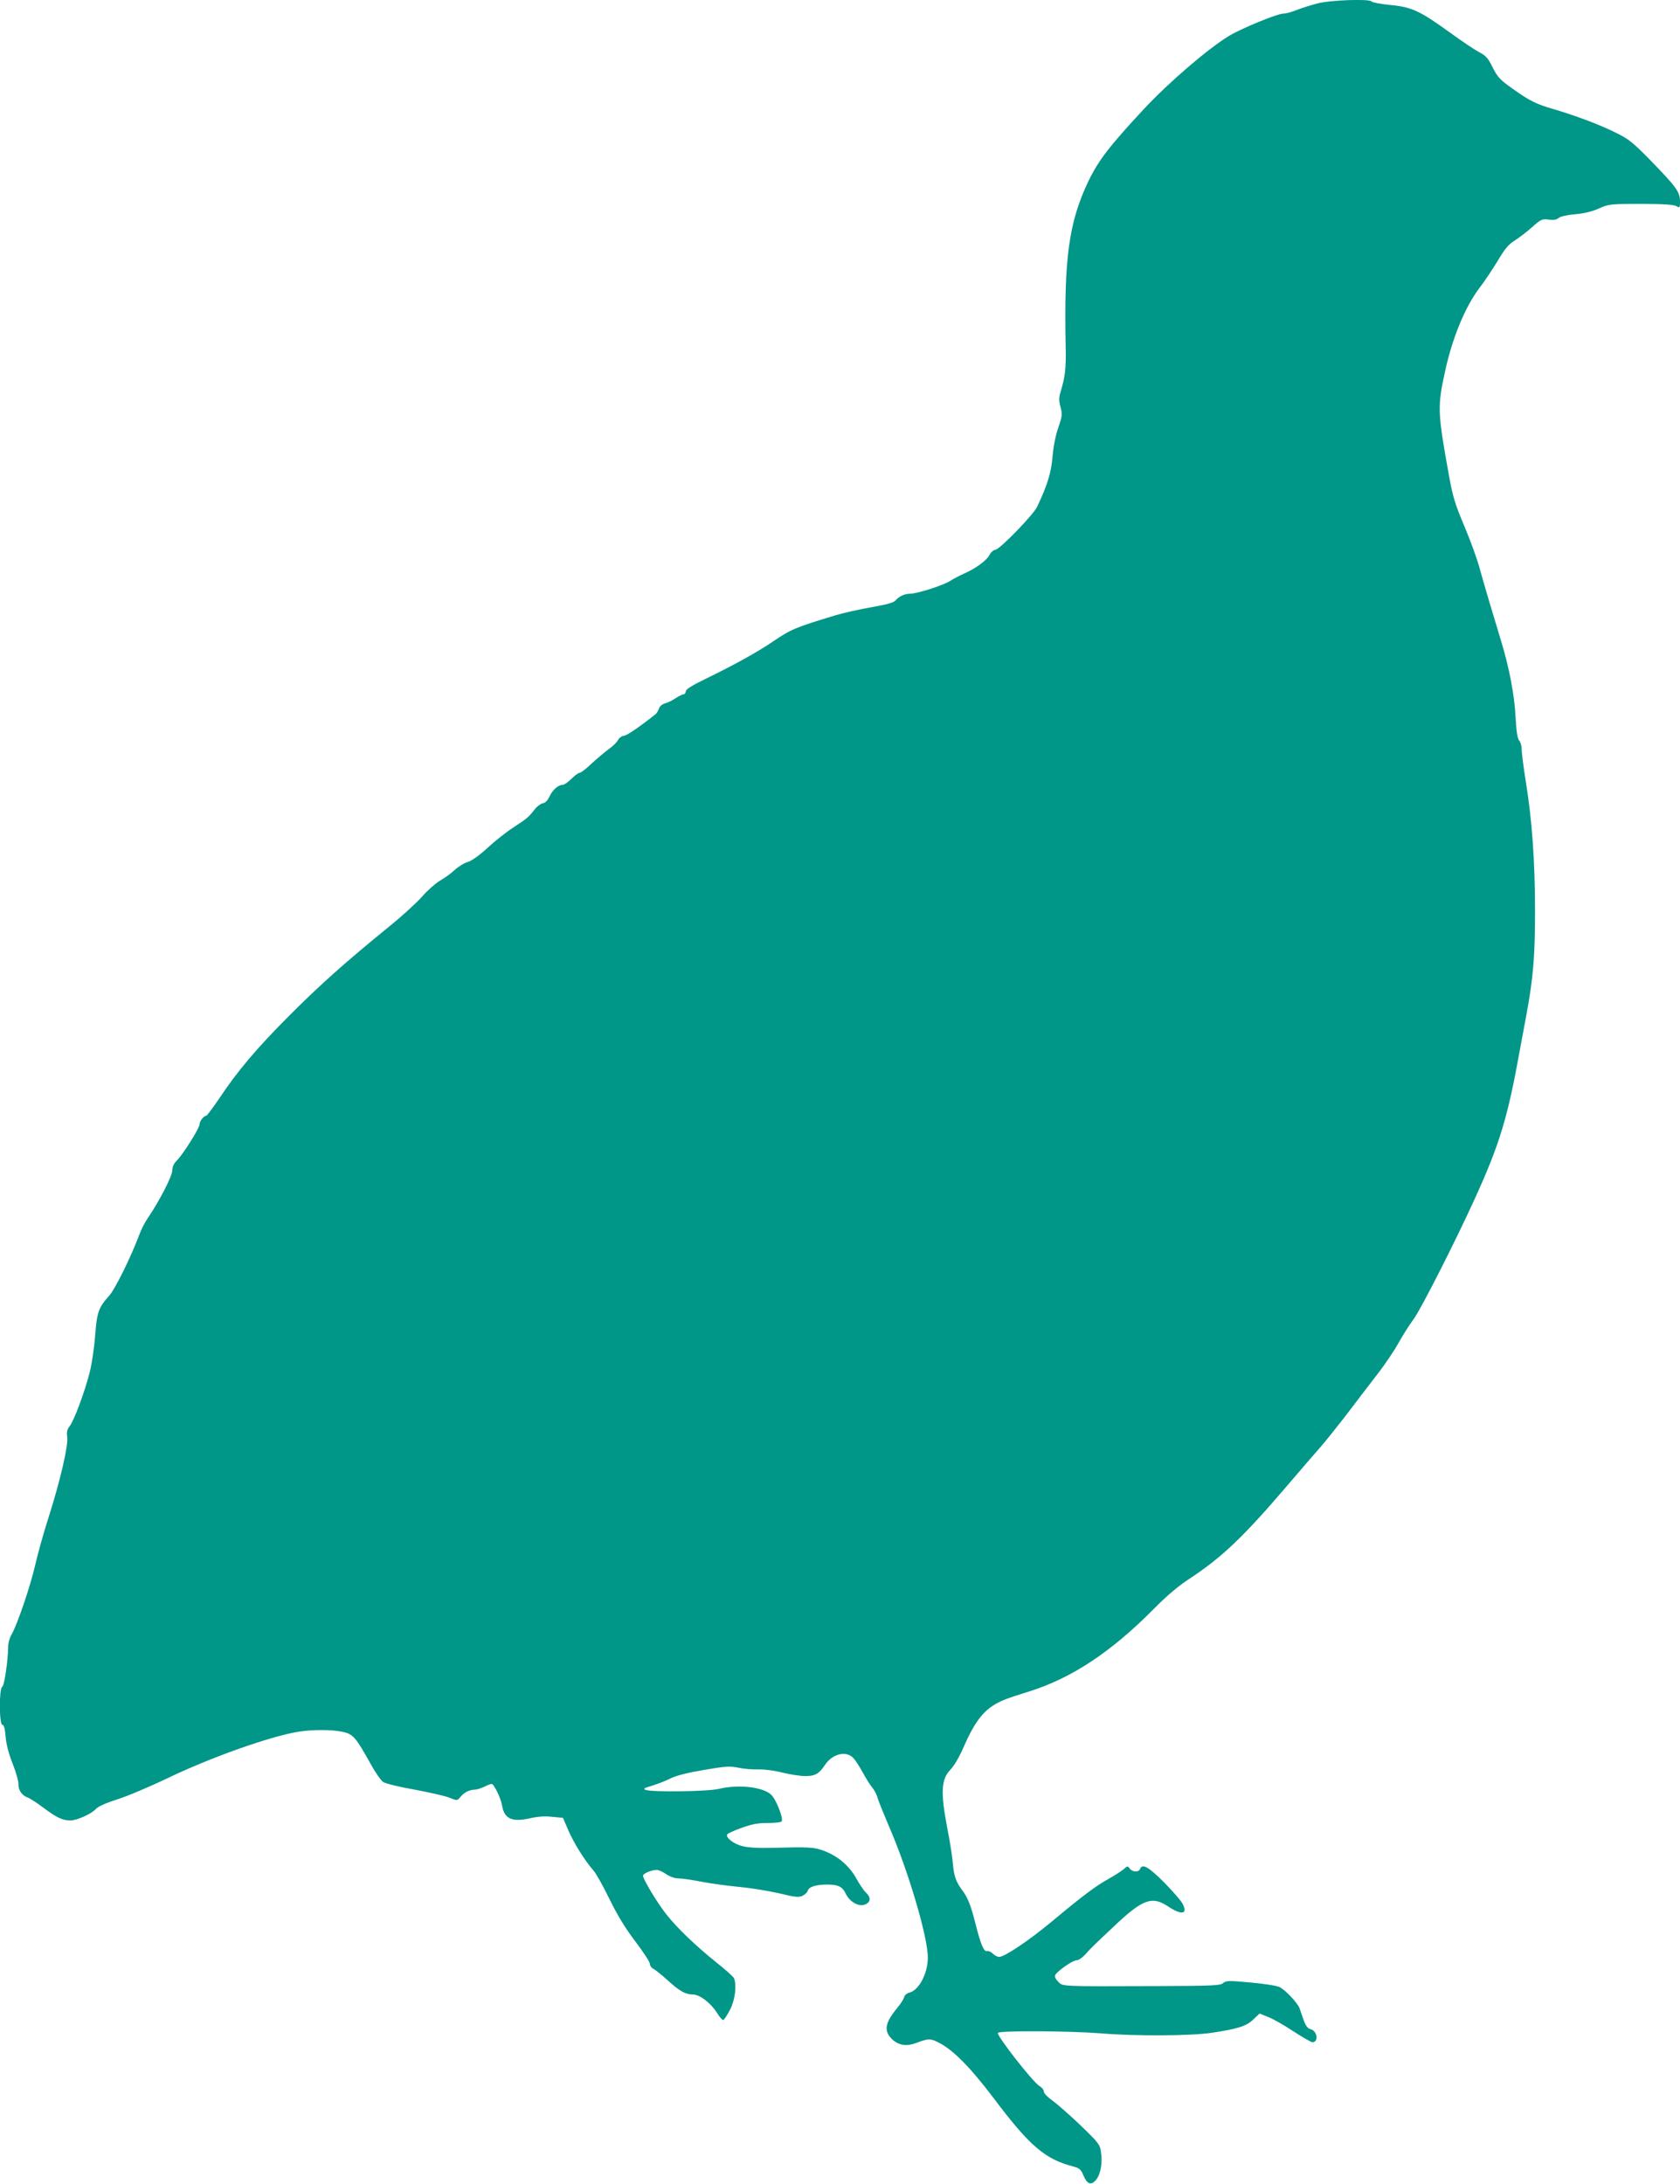
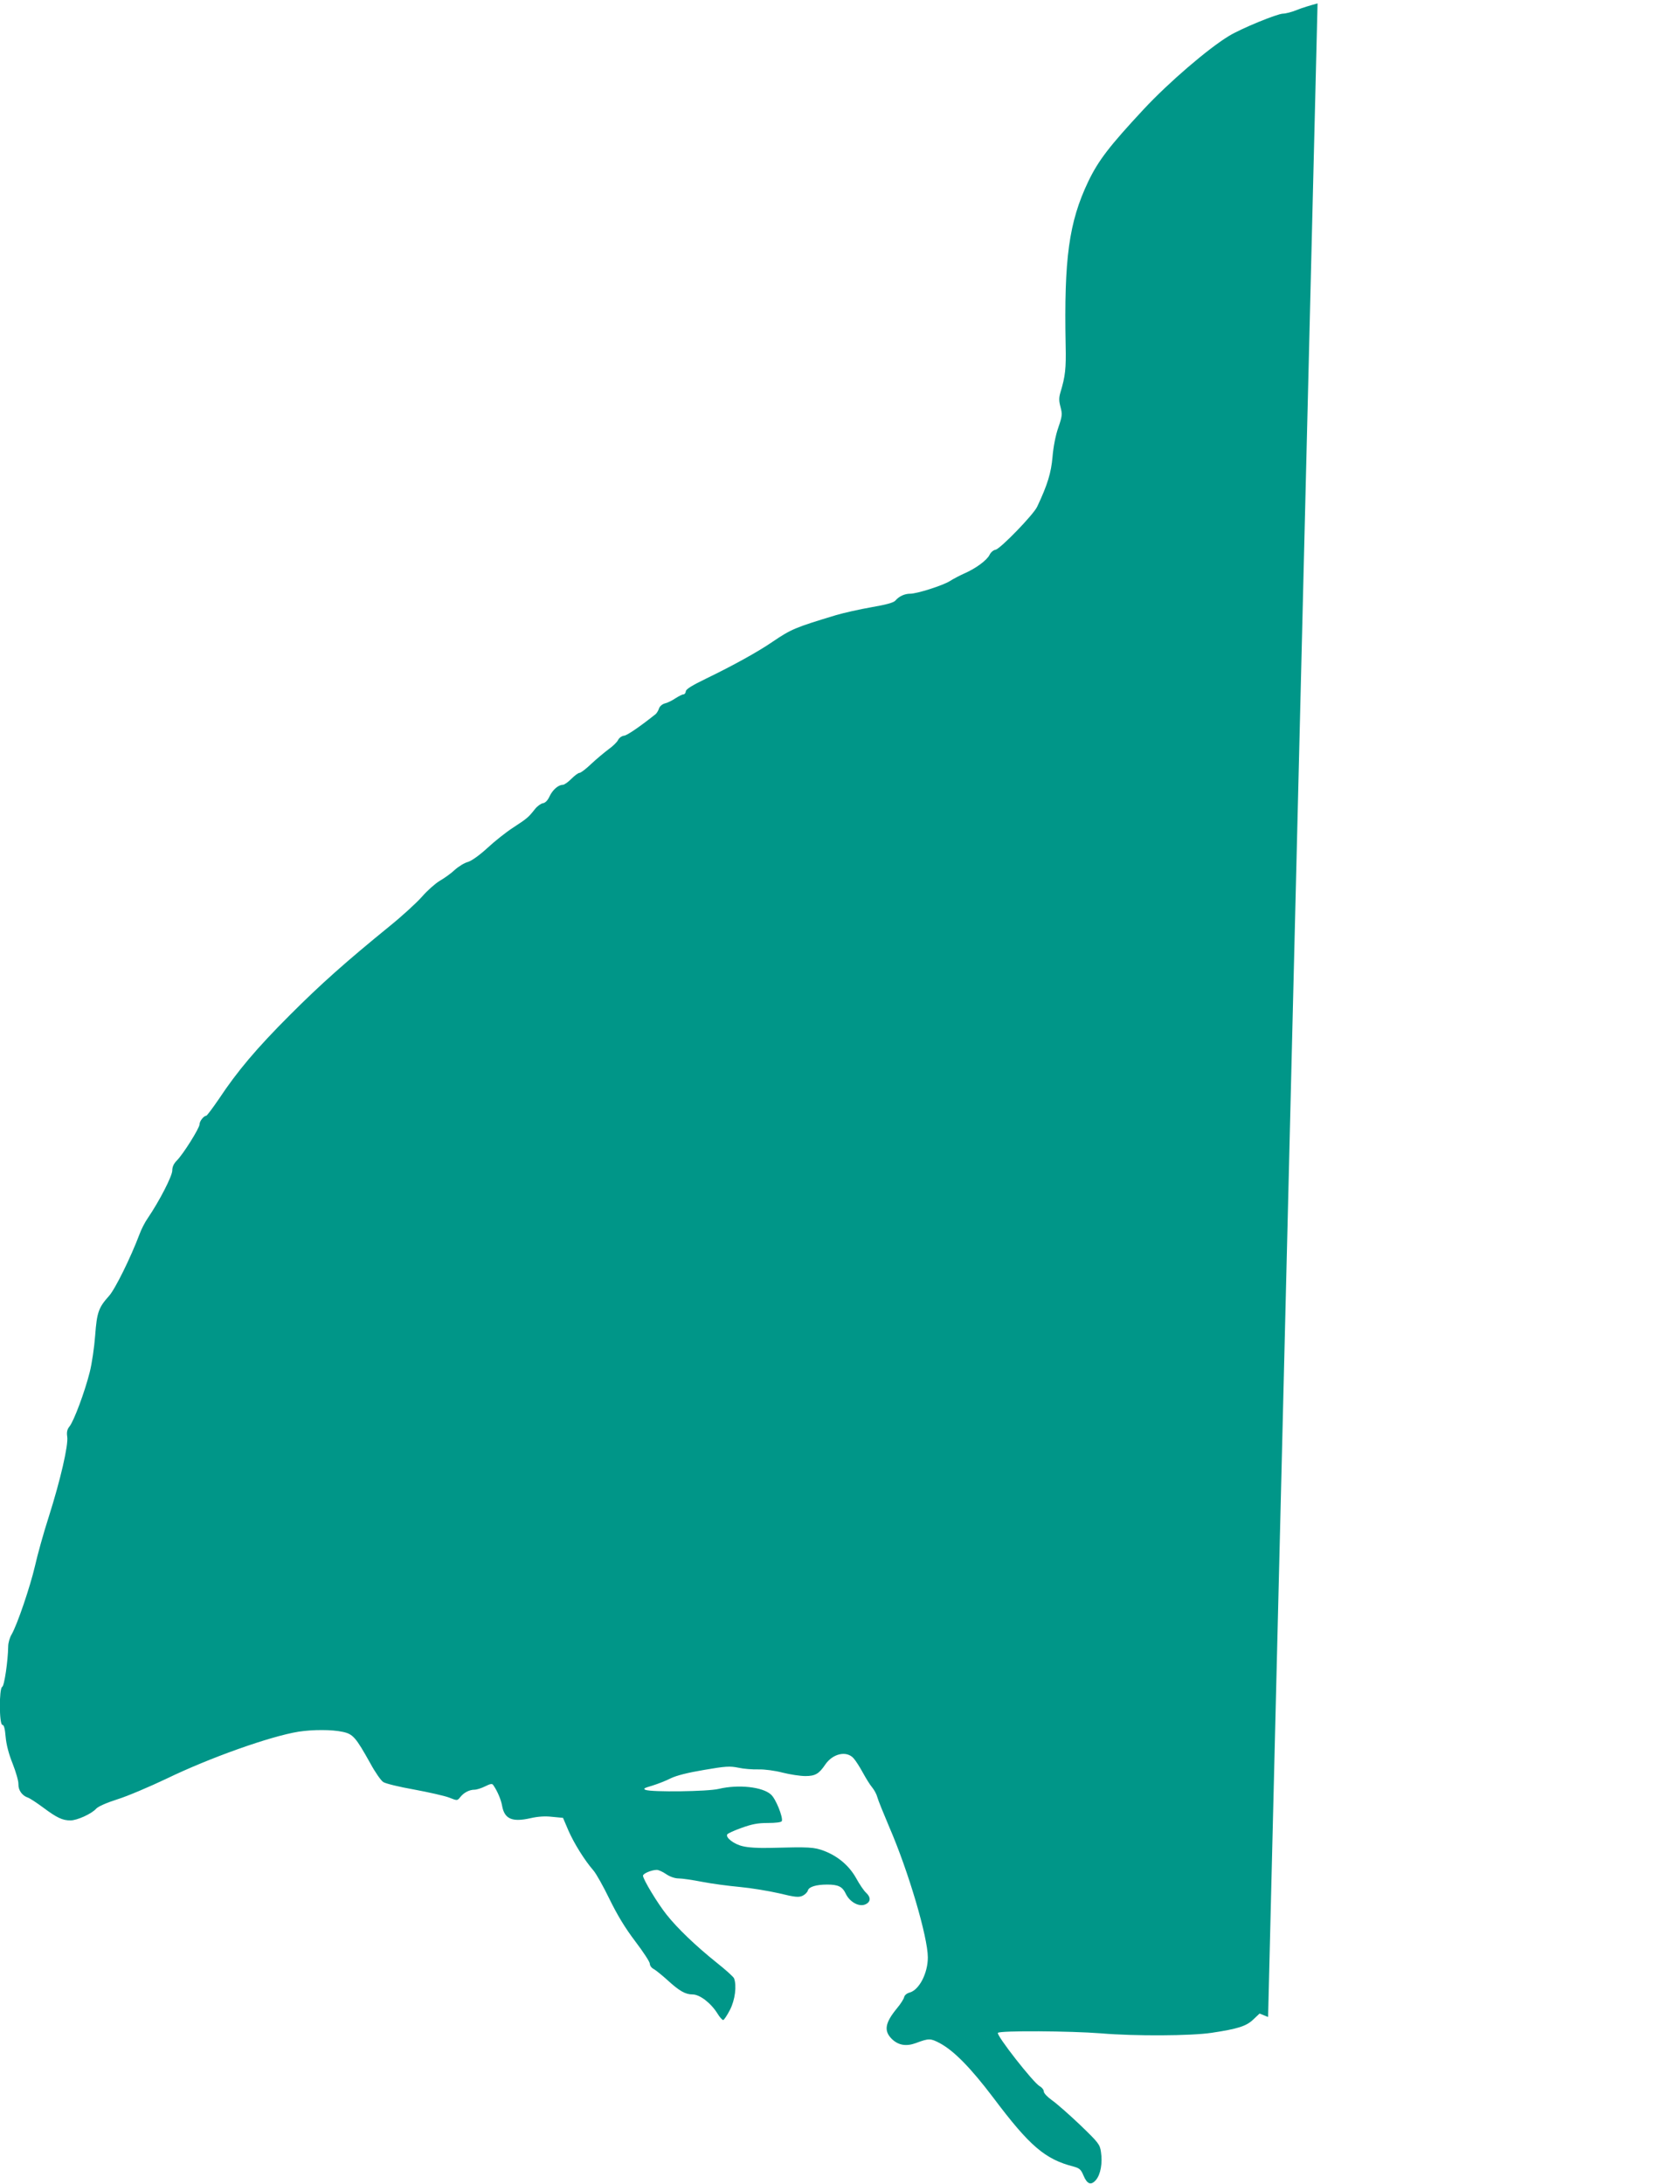
<svg xmlns="http://www.w3.org/2000/svg" version="1.0" width="985pt" height="1280pt" viewBox="0 0 985 1280" preserveAspectRatio="xMidYMid meet">
  <g transform="translate(0,1280) scale(0.1,-0.1)" fill="#009688" stroke="none">
-     <path d="M7725 12780 c-38 -10 -94 -27 -123 -39 -29 -12 -65 -21 -80 -21 -35 -1 -245 -87 -317 -131 -122 -74 -355 -274 -500 -430 -200 -215 -265 -299 -325 -424 -113 -238 -142 -450 -132 -960 3 -135 -2 -180 -30 -273 -10 -33 -10 -51 0 -88 11 -42 10 -53 -13 -120 -16 -45 -29 -113 -34 -172 -8 -93 -29 -163 -90 -292 -21 -46 -217 -248 -244 -252 -12 -2 -28 -15 -35 -30 -15 -31 -80 -80 -150 -110 -26 -12 -63 -31 -83 -44 -42 -26 -192 -74 -233 -74 -32 0 -65 -15 -86 -40 -10 -12 -53 -24 -140 -39 -69 -12 -163 -33 -210 -47 -238 -72 -260 -81 -371 -156 -84 -58 -235 -141 -386 -214 -85 -41 -122 -64 -122 -76 -1 -10 -7 -18 -14 -18 -7 0 -28 -11 -47 -23 -19 -13 -47 -27 -62 -30 -15 -4 -30 -17 -34 -29 -4 -13 -13 -27 -19 -33 -93 -74 -166 -124 -185 -127 -14 -1 -30 -13 -36 -25 -6 -13 -31 -37 -55 -54 -24 -18 -70 -56 -101 -85 -31 -30 -63 -54 -70 -54 -8 0 -29 -16 -48 -35 -19 -19 -41 -35 -50 -35 -26 0 -60 -29 -78 -68 -11 -24 -25 -38 -39 -40 -12 -2 -34 -18 -47 -35 -38 -48 -45 -54 -126 -107 -41 -26 -110 -81 -152 -120 -48 -44 -92 -75 -114 -82 -20 -5 -55 -26 -78 -47 -22 -21 -62 -49 -88 -64 -25 -15 -72 -56 -104 -93 -32 -36 -117 -114 -189 -172 -259 -211 -403 -339 -585 -521 -196 -196 -309 -330 -417 -493 -37 -54 -70 -98 -74 -98 -14 0 -39 -31 -39 -50 0 -22 -96 -175 -133 -212 -18 -18 -27 -37 -27 -59 0 -32 -75 -178 -143 -278 -17 -24 -39 -67 -49 -95 -52 -138 -144 -324 -179 -362 -61 -68 -71 -96 -81 -231 -5 -68 -19 -165 -32 -216 -29 -115 -92 -284 -118 -317 -14 -17 -18 -34 -14 -60 8 -49 -40 -256 -108 -470 -31 -96 -67 -226 -81 -289 -28 -120 -103 -342 -137 -401 -11 -18 -20 -50 -20 -70 -1 -85 -23 -233 -35 -237 -19 -8 -18 -223 1 -223 9 0 15 -21 19 -70 4 -45 18 -100 41 -157 19 -48 35 -103 34 -121 -1 -35 22 -67 55 -78 12 -4 53 -31 92 -60 78 -58 111 -74 158 -74 39 0 125 39 151 69 12 13 62 35 125 55 58 18 187 73 286 120 256 124 609 249 775 276 85 13 196 13 260 -1 60 -13 76 -32 161 -184 28 -52 63 -102 76 -110 13 -9 95 -29 181 -44 86 -16 179 -37 205 -47 48 -19 48 -19 65 2 21 27 54 44 84 44 13 0 41 9 63 20 30 15 41 17 47 7 24 -34 46 -86 52 -122 14 -77 59 -96 166 -72 43 10 86 13 128 8 l63 -6 32 -75 c33 -75 94 -173 146 -233 16 -18 58 -93 94 -167 46 -94 91 -169 151 -248 47 -62 86 -121 86 -132 0 -11 10 -25 23 -31 12 -7 47 -35 77 -62 73 -67 108 -87 151 -87 41 0 106 -49 145 -111 13 -22 29 -39 34 -39 5 0 23 27 40 60 30 58 40 141 24 184 -3 9 -50 51 -103 93 -121 97 -229 200 -293 281 -52 65 -138 207 -138 228 0 13 51 34 81 34 10 0 35 -11 55 -25 22 -15 51 -25 73 -25 20 0 82 -9 138 -20 56 -11 155 -24 220 -30 65 -6 168 -23 230 -37 94 -23 115 -25 138 -15 15 7 29 21 32 32 6 21 49 34 113 34 64 0 89 -12 108 -52 23 -50 79 -81 116 -64 32 14 33 42 3 69 -12 11 -38 49 -57 84 -41 73 -105 128 -187 160 -61 23 -86 24 -318 18 -67 -2 -130 2 -161 10 -52 12 -101 51 -90 69 3 6 41 23 83 38 61 22 95 29 155 29 46 0 79 4 82 11 8 22 -35 130 -63 155 -49 46 -192 61 -306 34 -65 -16 -393 -20 -430 -6 -16 7 -8 11 40 25 32 10 81 29 108 43 33 16 99 33 195 49 127 22 152 23 201 13 31 -7 84 -11 118 -10 36 1 96 -7 142 -19 44 -11 103 -20 133 -20 58 0 80 13 117 68 44 64 124 82 165 37 13 -14 37 -52 55 -85 18 -33 42 -72 55 -87 13 -16 26 -41 30 -57 4 -16 36 -95 70 -175 112 -258 226 -645 226 -764 0 -93 -51 -191 -107 -206 -16 -4 -30 -16 -32 -27 -2 -10 -20 -39 -41 -64 -71 -86 -79 -133 -32 -180 38 -38 85 -46 142 -25 77 29 86 28 141 -1 83 -45 180 -144 312 -318 214 -285 304 -362 472 -405 33 -9 43 -17 57 -51 22 -53 45 -61 74 -27 27 32 39 99 29 164 -6 44 -15 55 -122 158 -63 60 -137 125 -164 144 -28 20 -49 42 -49 52 0 10 -11 24 -24 31 -37 20 -257 301 -245 313 14 14 426 11 604 -3 199 -17 528 -15 648 3 154 23 205 39 246 79 l36 34 50 -20 c27 -10 94 -48 148 -84 54 -35 104 -64 112 -64 37 0 29 66 -10 76 -17 4 -29 19 -41 52 -9 26 -20 58 -25 72 -13 32 -82 106 -117 123 -15 8 -91 20 -170 27 -129 12 -144 11 -160 -3 -16 -15 -61 -17 -383 -18 -581 -2 -556 -3 -585 26 -16 16 -22 30 -17 39 14 25 103 86 124 86 11 0 33 14 49 31 39 44 42 46 172 169 168 159 223 179 318 115 78 -52 116 -45 84 16 -9 18 -58 74 -109 126 -92 92 -128 112 -141 78 -8 -20 -44 -19 -60 3 -12 16 -14 16 -36 -4 -13 -11 -53 -37 -89 -57 -74 -41 -148 -96 -335 -252 -133 -110 -274 -205 -306 -205 -10 0 -27 9 -38 20 -11 11 -26 17 -33 14 -18 -6 -38 42 -67 158 -26 105 -46 155 -74 193 -40 52 -53 88 -59 160 -3 39 -18 135 -34 215 -39 206 -35 282 20 338 22 23 53 76 80 139 53 122 102 191 163 232 49 32 75 42 215 86 251 78 484 232 734 485 73 74 142 133 205 174 192 126 317 244 575 546 82 96 170 198 195 226 26 29 92 112 149 185 56 74 139 183 185 242 46 59 103 144 127 188 24 43 63 105 87 137 42 56 245 456 357 702 148 324 195 481 265 870 11 58 29 155 40 215 40 217 50 341 50 609 0 289 -18 536 -55 761 -13 83 -24 165 -23 183 0 17 -6 40 -14 50 -11 12 -17 51 -22 137 -6 130 -38 294 -84 445 -51 167 -100 332 -127 430 -14 52 -54 163 -89 245 -54 128 -68 172 -91 300 -67 372 -68 401 -21 615 42 191 117 373 200 482 30 39 78 111 107 159 41 69 63 96 98 118 25 16 72 51 103 79 53 47 60 50 98 45 28 -4 46 -1 58 9 10 9 48 18 94 22 52 4 99 15 140 33 61 27 68 28 248 28 132 0 191 -4 208 -13 21 -12 22 -11 22 30 -1 54 -22 83 -176 241 -101 103 -126 123 -202 160 -92 46 -236 100 -362 137 -104 30 -142 49 -240 119 -75 53 -89 68 -118 125 -27 55 -39 69 -79 90 -27 14 -104 66 -173 116 -176 127 -222 149 -351 161 -57 6 -105 15 -107 20 -7 17 -242 9 -317 -11z" />
+     <path d="M7725 12780 c-38 -10 -94 -27 -123 -39 -29 -12 -65 -21 -80 -21 -35 -1 -245 -87 -317 -131 -122 -74 -355 -274 -500 -430 -200 -215 -265 -299 -325 -424 -113 -238 -142 -450 -132 -960 3 -135 -2 -180 -30 -273 -10 -33 -10 -51 0 -88 11 -42 10 -53 -13 -120 -16 -45 -29 -113 -34 -172 -8 -93 -29 -163 -90 -292 -21 -46 -217 -248 -244 -252 -12 -2 -28 -15 -35 -30 -15 -31 -80 -80 -150 -110 -26 -12 -63 -31 -83 -44 -42 -26 -192 -74 -233 -74 -32 0 -65 -15 -86 -40 -10 -12 -53 -24 -140 -39 -69 -12 -163 -33 -210 -47 -238 -72 -260 -81 -371 -156 -84 -58 -235 -141 -386 -214 -85 -41 -122 -64 -122 -76 -1 -10 -7 -18 -14 -18 -7 0 -28 -11 -47 -23 -19 -13 -47 -27 -62 -30 -15 -4 -30 -17 -34 -29 -4 -13 -13 -27 -19 -33 -93 -74 -166 -124 -185 -127 -14 -1 -30 -13 -36 -25 -6 -13 -31 -37 -55 -54 -24 -18 -70 -56 -101 -85 -31 -30 -63 -54 -70 -54 -8 0 -29 -16 -48 -35 -19 -19 -41 -35 -50 -35 -26 0 -60 -29 -78 -68 -11 -24 -25 -38 -39 -40 -12 -2 -34 -18 -47 -35 -38 -48 -45 -54 -126 -107 -41 -26 -110 -81 -152 -120 -48 -44 -92 -75 -114 -82 -20 -5 -55 -26 -78 -47 -22 -21 -62 -49 -88 -64 -25 -15 -72 -56 -104 -93 -32 -36 -117 -114 -189 -172 -259 -211 -403 -339 -585 -521 -196 -196 -309 -330 -417 -493 -37 -54 -70 -98 -74 -98 -14 0 -39 -31 -39 -50 0 -22 -96 -175 -133 -212 -18 -18 -27 -37 -27 -59 0 -32 -75 -178 -143 -278 -17 -24 -39 -67 -49 -95 -52 -138 -144 -324 -179 -362 -61 -68 -71 -96 -81 -231 -5 -68 -19 -165 -32 -216 -29 -115 -92 -284 -118 -317 -14 -17 -18 -34 -14 -60 8 -49 -40 -256 -108 -470 -31 -96 -67 -226 -81 -289 -28 -120 -103 -342 -137 -401 -11 -18 -20 -50 -20 -70 -1 -85 -23 -233 -35 -237 -19 -8 -18 -223 1 -223 9 0 15 -21 19 -70 4 -45 18 -100 41 -157 19 -48 35 -103 34 -121 -1 -35 22 -67 55 -78 12 -4 53 -31 92 -60 78 -58 111 -74 158 -74 39 0 125 39 151 69 12 13 62 35 125 55 58 18 187 73 286 120 256 124 609 249 775 276 85 13 196 13 260 -1 60 -13 76 -32 161 -184 28 -52 63 -102 76 -110 13 -9 95 -29 181 -44 86 -16 179 -37 205 -47 48 -19 48 -19 65 2 21 27 54 44 84 44 13 0 41 9 63 20 30 15 41 17 47 7 24 -34 46 -86 52 -122 14 -77 59 -96 166 -72 43 10 86 13 128 8 l63 -6 32 -75 c33 -75 94 -173 146 -233 16 -18 58 -93 94 -167 46 -94 91 -169 151 -248 47 -62 86 -121 86 -132 0 -11 10 -25 23 -31 12 -7 47 -35 77 -62 73 -67 108 -87 151 -87 41 0 106 -49 145 -111 13 -22 29 -39 34 -39 5 0 23 27 40 60 30 58 40 141 24 184 -3 9 -50 51 -103 93 -121 97 -229 200 -293 281 -52 65 -138 207 -138 228 0 13 51 34 81 34 10 0 35 -11 55 -25 22 -15 51 -25 73 -25 20 0 82 -9 138 -20 56 -11 155 -24 220 -30 65 -6 168 -23 230 -37 94 -23 115 -25 138 -15 15 7 29 21 32 32 6 21 49 34 113 34 64 0 89 -12 108 -52 23 -50 79 -81 116 -64 32 14 33 42 3 69 -12 11 -38 49 -57 84 -41 73 -105 128 -187 160 -61 23 -86 24 -318 18 -67 -2 -130 2 -161 10 -52 12 -101 51 -90 69 3 6 41 23 83 38 61 22 95 29 155 29 46 0 79 4 82 11 8 22 -35 130 -63 155 -49 46 -192 61 -306 34 -65 -16 -393 -20 -430 -6 -16 7 -8 11 40 25 32 10 81 29 108 43 33 16 99 33 195 49 127 22 152 23 201 13 31 -7 84 -11 118 -10 36 1 96 -7 142 -19 44 -11 103 -20 133 -20 58 0 80 13 117 68 44 64 124 82 165 37 13 -14 37 -52 55 -85 18 -33 42 -72 55 -87 13 -16 26 -41 30 -57 4 -16 36 -95 70 -175 112 -258 226 -645 226 -764 0 -93 -51 -191 -107 -206 -16 -4 -30 -16 -32 -27 -2 -10 -20 -39 -41 -64 -71 -86 -79 -133 -32 -180 38 -38 85 -46 142 -25 77 29 86 28 141 -1 83 -45 180 -144 312 -318 214 -285 304 -362 472 -405 33 -9 43 -17 57 -51 22 -53 45 -61 74 -27 27 32 39 99 29 164 -6 44 -15 55 -122 158 -63 60 -137 125 -164 144 -28 20 -49 42 -49 52 0 10 -11 24 -24 31 -37 20 -257 301 -245 313 14 14 426 11 604 -3 199 -17 528 -15 648 3 154 23 205 39 246 79 l36 34 50 -20 z" />
  </g>
</svg>